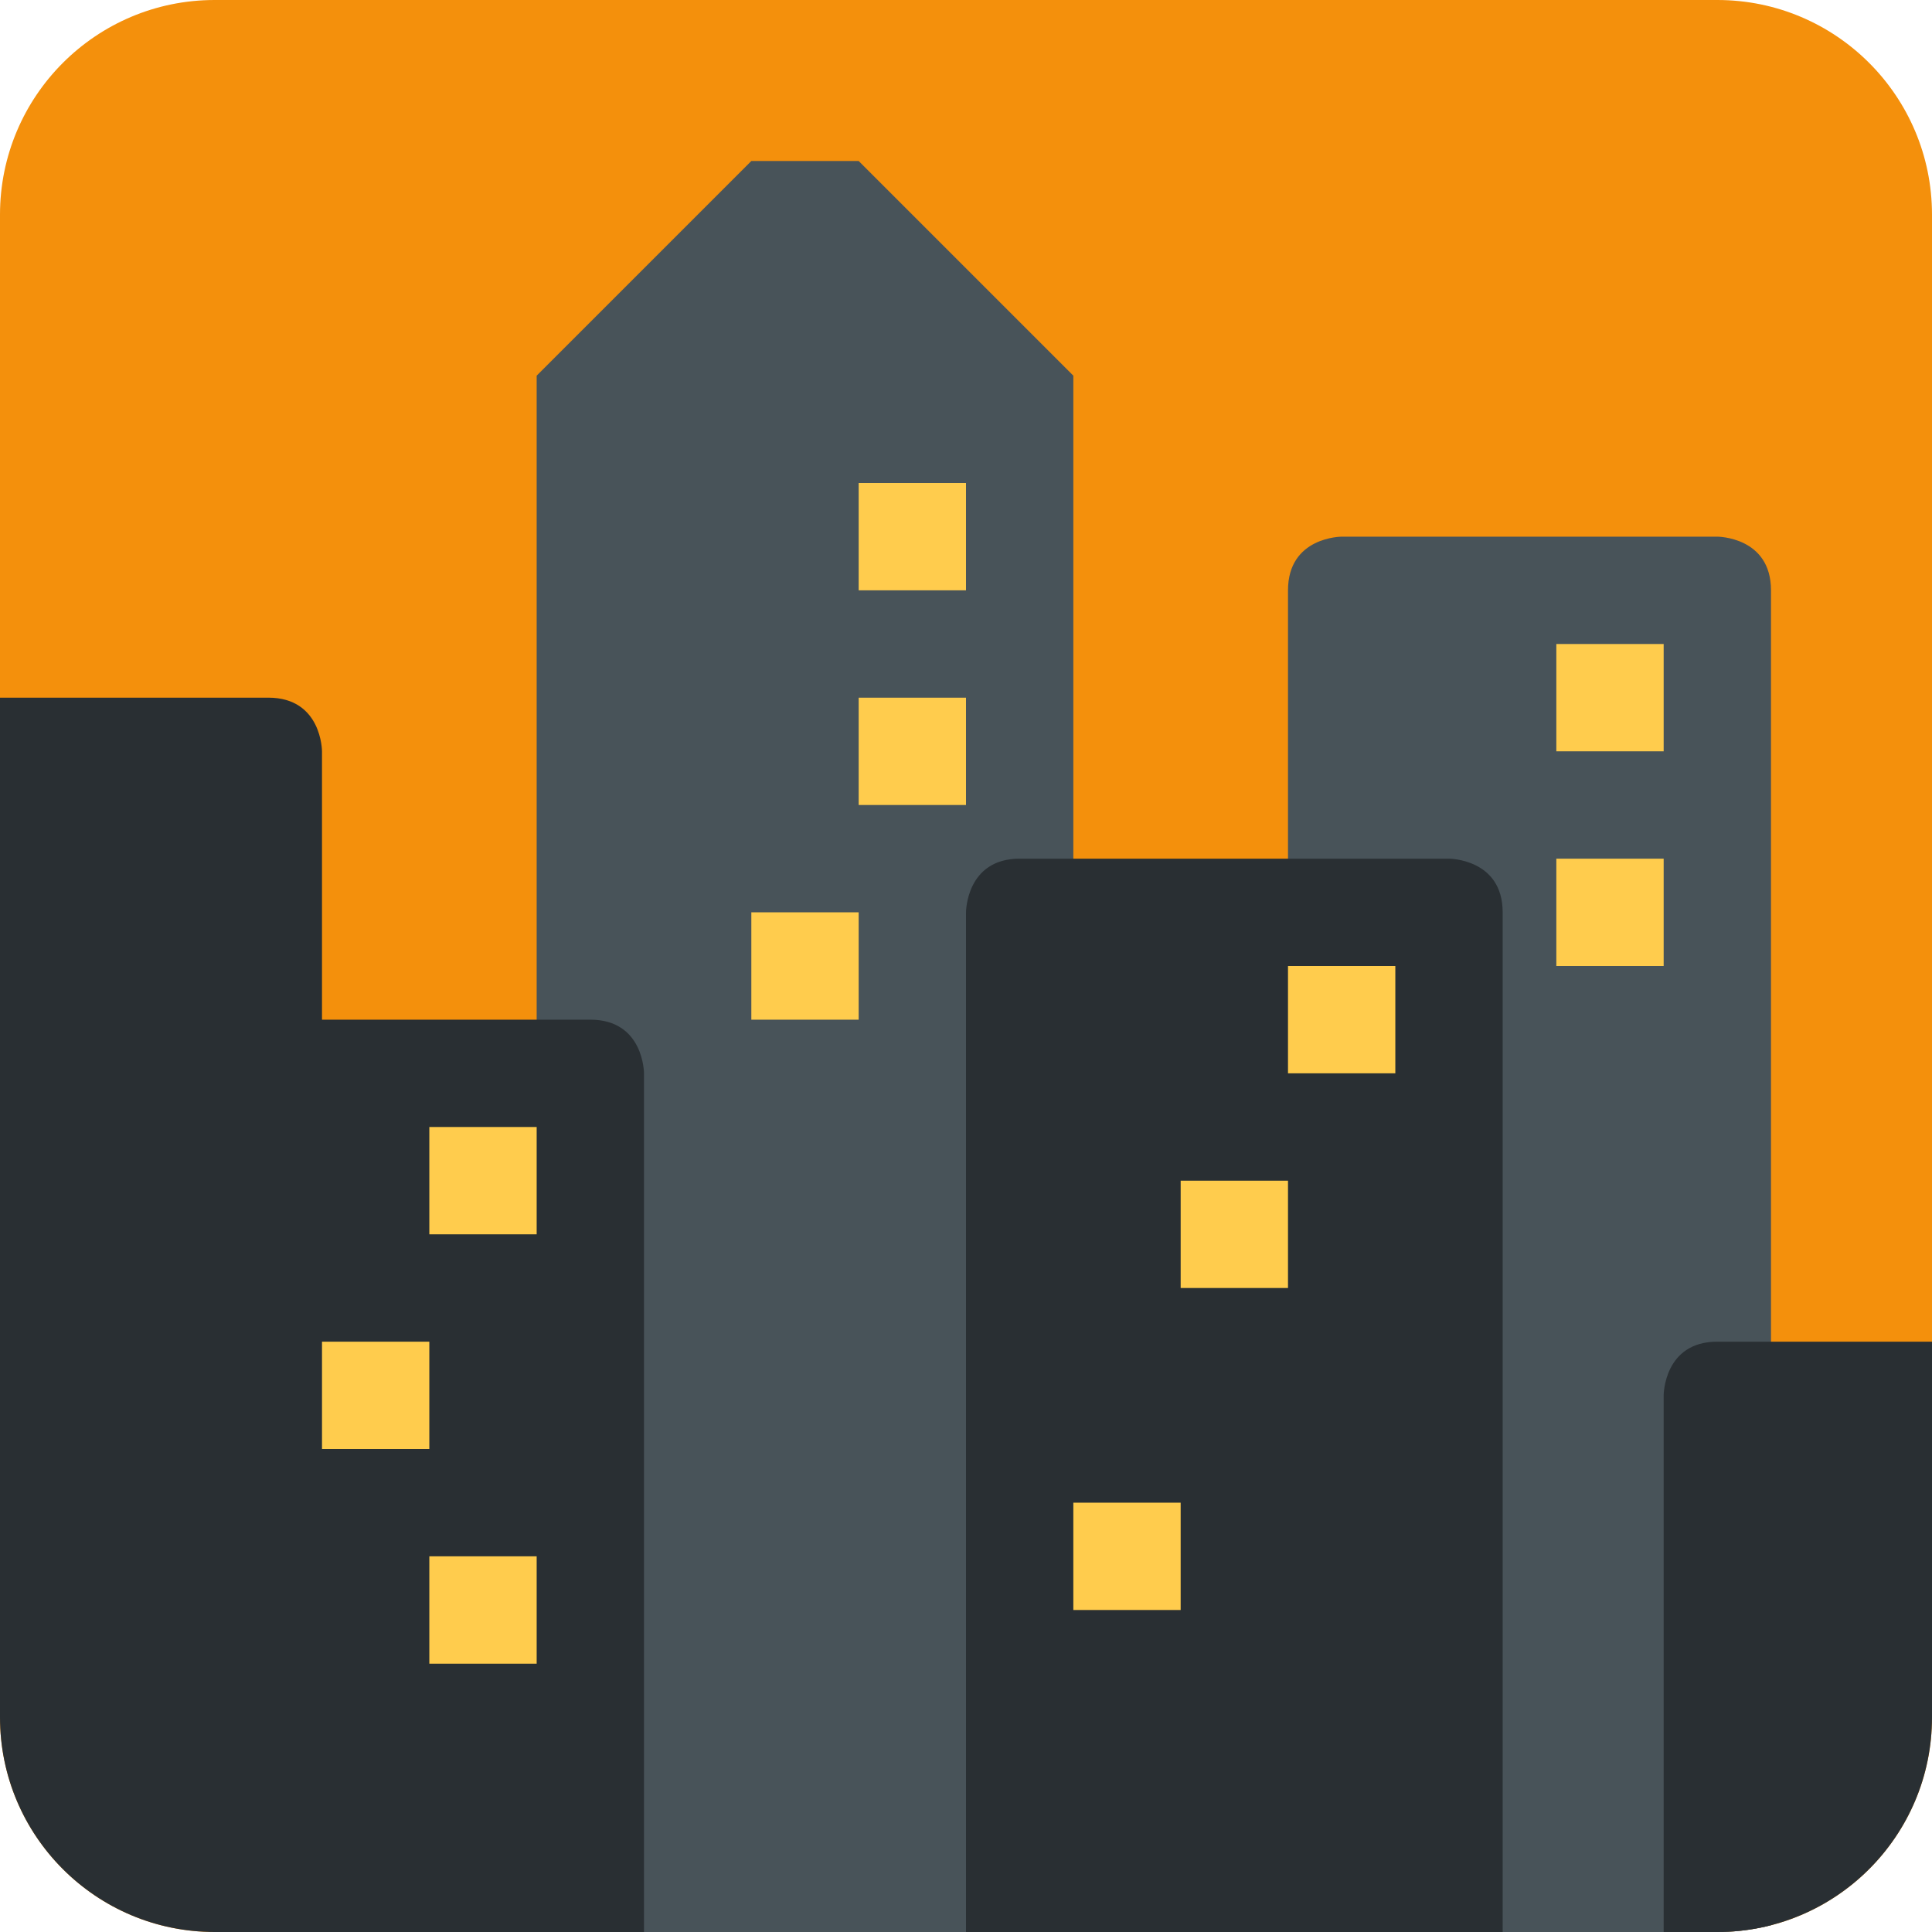
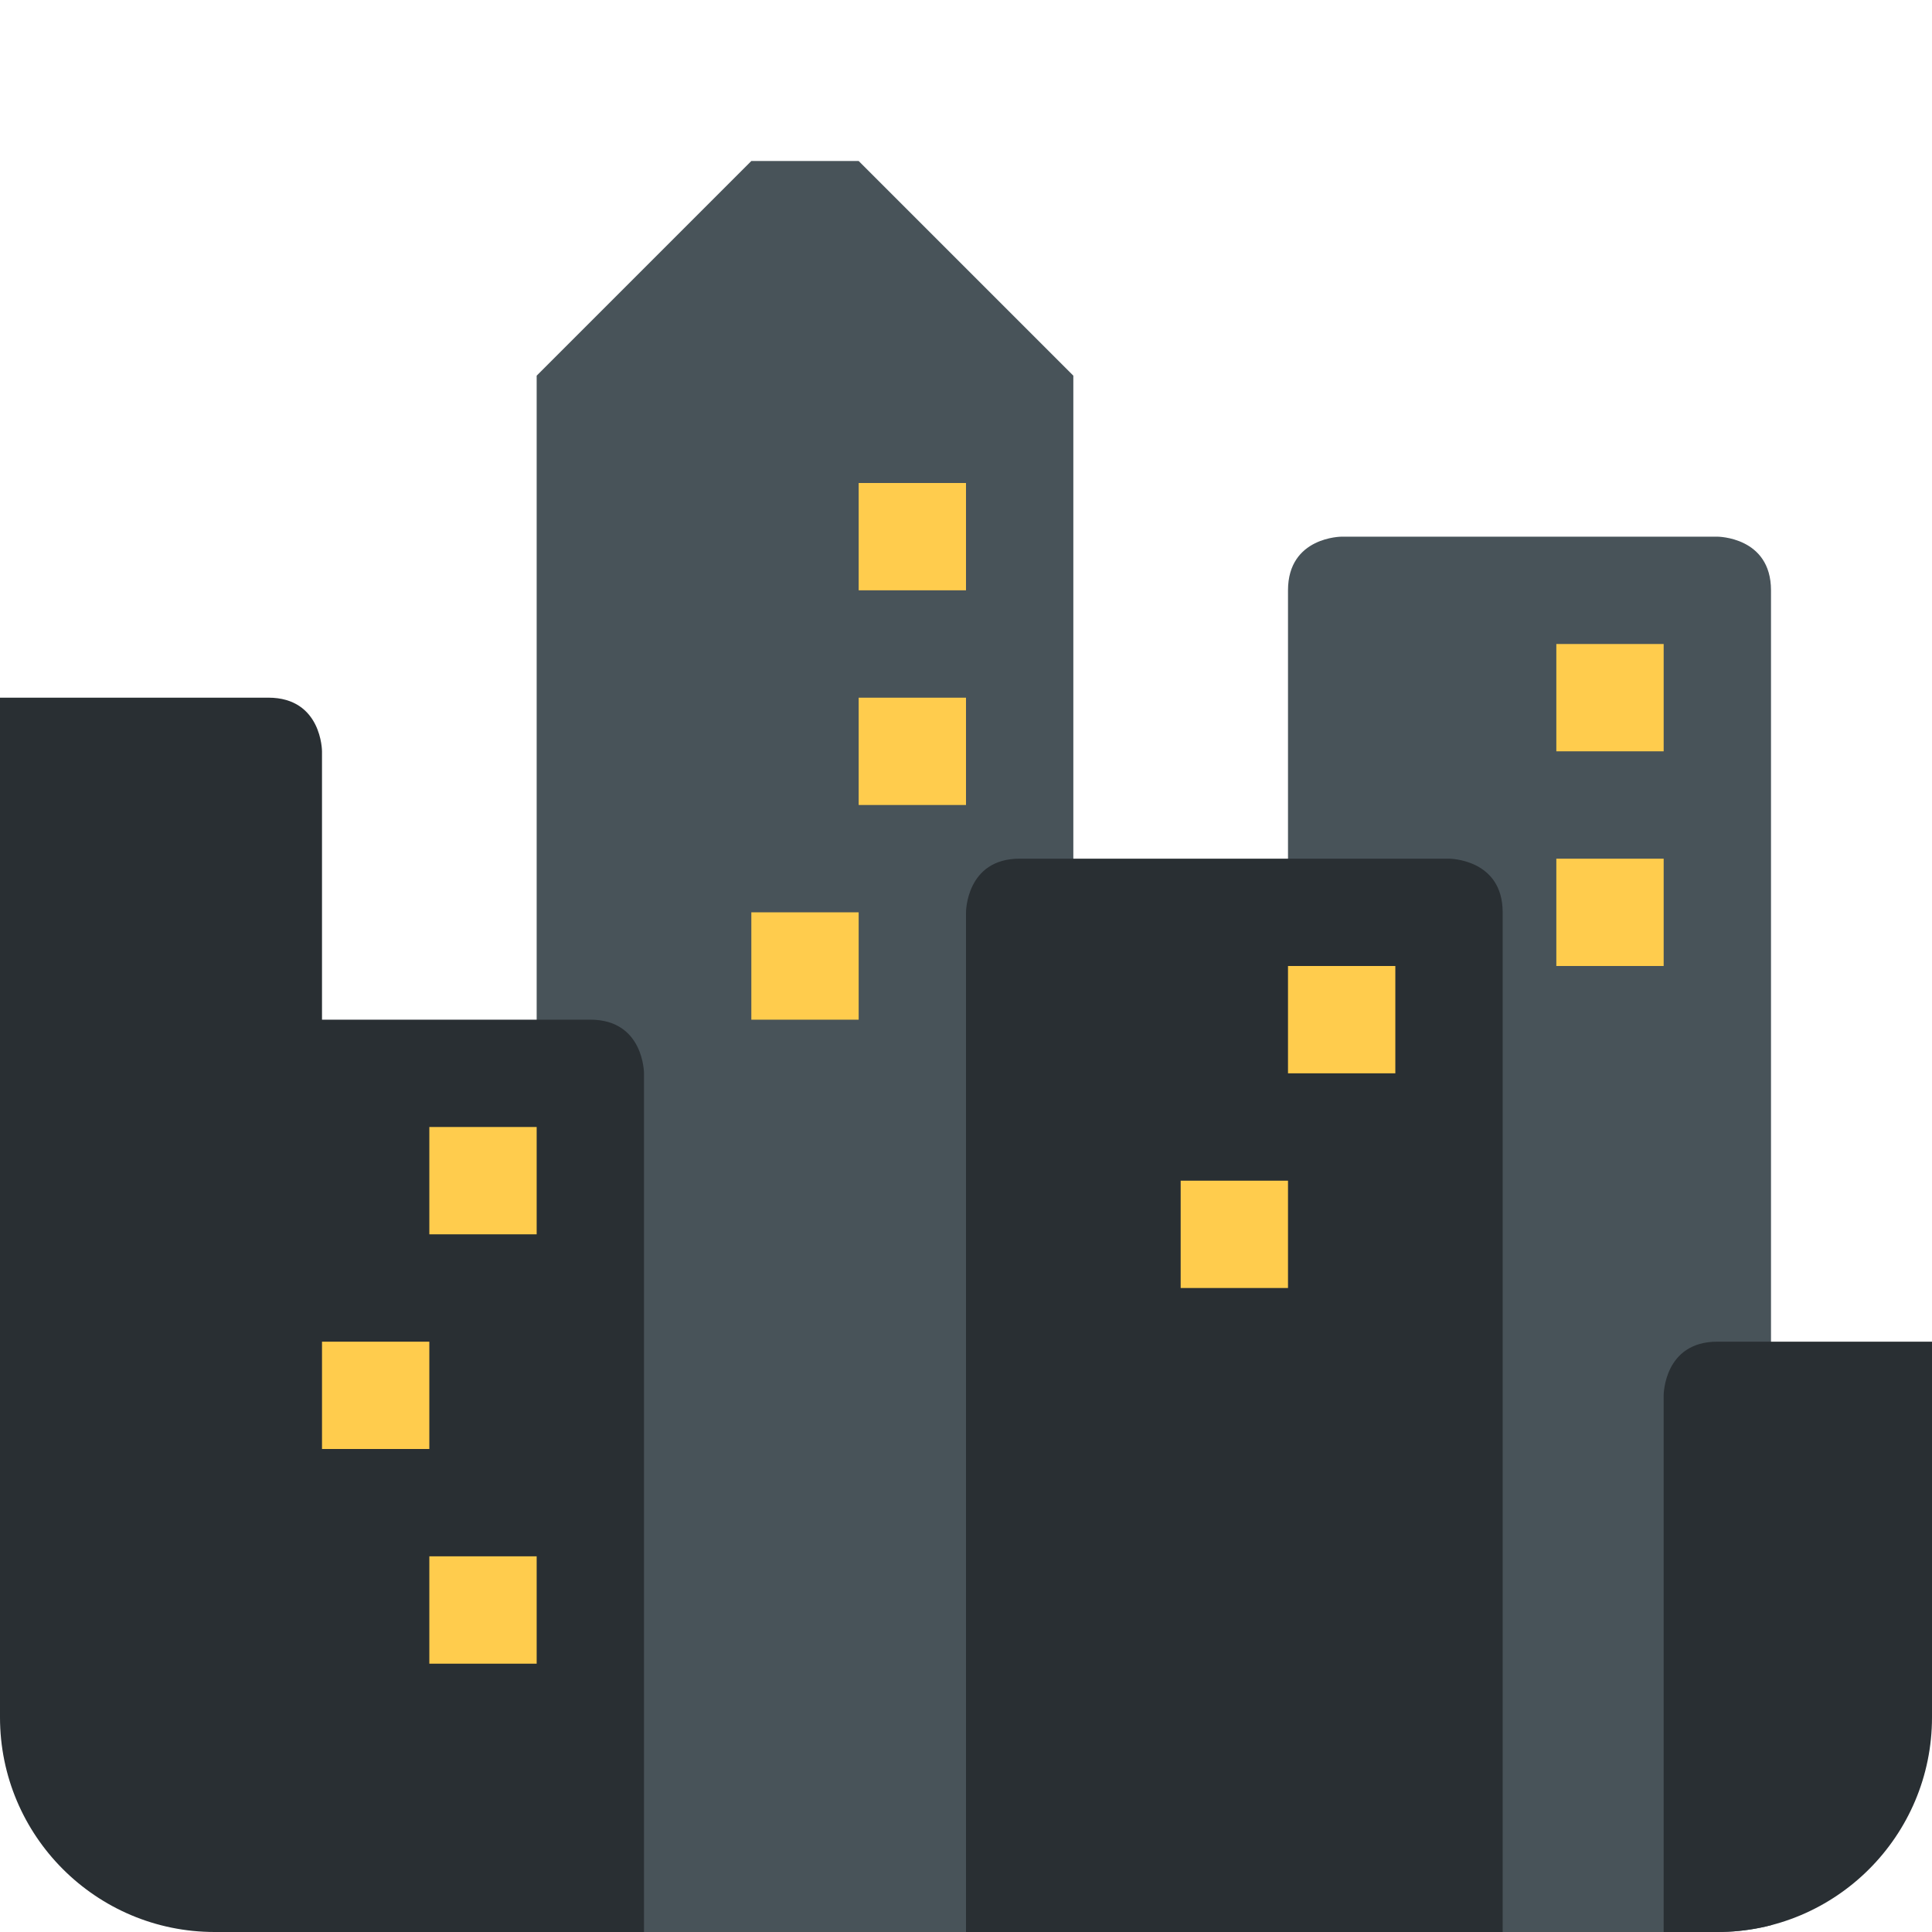
<svg xmlns="http://www.w3.org/2000/svg" viewBox="0 0 45 45" style="enable-background:new 0 0 45 45;" xml:space="preserve" version="1.1" id="svg2">
  <defs id="defs6">
    <clipPath id="clipPath16" clipPathUnits="userSpaceOnUse">
      <path id="path18" d="M 4,36 C 1.791,36 0,34.209 0,32 L 0,32 0,4 C 0,1.791 1.791,0 4,0 l 0,0 28,0 c 2.209,0 4,1.791 4,4 l 0,0 0,28 c 0,2.209 -1.791,4 -4,4 l 0,0 -28,0 z" />
    </clipPath>
  </defs>
  <g transform="matrix(1.25,0,0,-1.25,0,45)" id="g10">
    <g id="g12">
      <g clip-path="url(#clipPath16)" id="g14">
-         <path id="path20" style="fill:#f4900c;fill-opacity:1;fill-rule:nonzero;stroke:none" d="m 37,-1 -38,0 0,38 38,0 0,-38 z" />
        <g transform="translate(10,0)" id="g22">
          <path id="path24" style="fill:#485359;fill-opacity:1;fill-rule:nonzero;stroke:none" d="m 0,0 0,29 4,4 2,0 4,-4 L 10,0 0,0 Z" />
        </g>
        <g transform="translate(33,25)" id="g26">
          <path id="path28" style="fill:#485359;fill-opacity:1;fill-rule:nonzero;stroke:none" d="m 0,0 c 0,1 -1,1 -1,1 l -7,0 c 0,0 -1,0 -1,-1 l 0,-25 9,0 0,25 z" />
        </g>
        <g transform="translate(28,19)" id="g30">
          <path id="path32" style="fill:#292f33;fill-opacity:1;fill-rule:nonzero;stroke:none" d="m 0,0 c 0,1 -1,1 -1,1 l -8,0 c -1,0 -1,-1 -1,-1 l 0,-19 10,0 0,19 z" />
        </g>
        <g transform="translate(6,22)" id="g34">
          <path id="path36" style="fill:#292f33;fill-opacity:1;fill-rule:nonzero;stroke:none" d="m 0,0 c 0,0 0,1 -1,1 l -5,0 0,-23 6,0 0,22 z" />
        </g>
        <g transform="translate(12,16)" id="g38">
          <path id="path40" style="fill:#292f33;fill-opacity:1;fill-rule:nonzero;stroke:none" d="m 0,0 c 0,0 0,1 -1,1 l -6,0 c 0,0 -1,10e-4 -1,-1 l 0,-16 8,0 0,16 z" />
        </g>
        <g transform="translate(31,10)" id="g42">
          <path id="path44" style="fill:#292f33;fill-opacity:1;fill-rule:nonzero;stroke:none" d="M 0,0 C 0,0 0,1 1,1 L 5,1 5,-10 0,-10 0,0 Z" />
        </g>
        <path id="path46" style="fill:#ffcc4d;fill-opacity:1;fill-rule:nonzero;stroke:none" d="M 10,5 8,5 8,7 10,7 10,5 Z" />
        <path id="path48" style="fill:#ffcc4d;fill-opacity:1;fill-rule:nonzero;stroke:none" d="m 10,13 -2,0 0,2 2,0 0,-2 z" />
        <path id="path50" style="fill:#ffcc4d;fill-opacity:1;fill-rule:nonzero;stroke:none" d="M 8,9 6,9 6,11 8,11 8,9 Z" />
        <path id="path52" style="fill:#ffcc4d;fill-opacity:1;fill-rule:nonzero;stroke:none" d="m 18,25 -2,0 0,2 2,0 0,-2 z" />
        <path id="path54" style="fill:#ffcc4d;fill-opacity:1;fill-rule:nonzero;stroke:none" d="m 18,21 -2,0 0,2 2,0 0,-2 z" />
        <path id="path56" style="fill:#ffcc4d;fill-opacity:1;fill-rule:nonzero;stroke:none" d="m 16,17 -2,0 0,2 2,0 0,-2 z" />
        <path id="path58" style="fill:#ffcc4d;fill-opacity:1;fill-rule:nonzero;stroke:none" d="m 26,16 -2,0 0,2 2,0 0,-2 z" />
        <path id="path60" style="fill:#ffcc4d;fill-opacity:1;fill-rule:nonzero;stroke:none" d="m 24,12 -2,0 0,2 2,0 0,-2 z" />
-         <path id="path62" style="fill:#ffcc4d;fill-opacity:1;fill-rule:nonzero;stroke:none" d="m 22,6 -2,0 0,2 2,0 0,-2 z" />
        <path id="path64" style="fill:#ffcc4d;fill-opacity:1;fill-rule:nonzero;stroke:none" d="m 31,22 -2,0 0,2 2,0 0,-2 z" />
        <path id="path66" style="fill:#ffcc4d;fill-opacity:1;fill-rule:nonzero;stroke:none" d="m 31,18 -2,0 0,2 2,0 0,-2 z" />
      </g>
    </g>
  </g>
</svg>